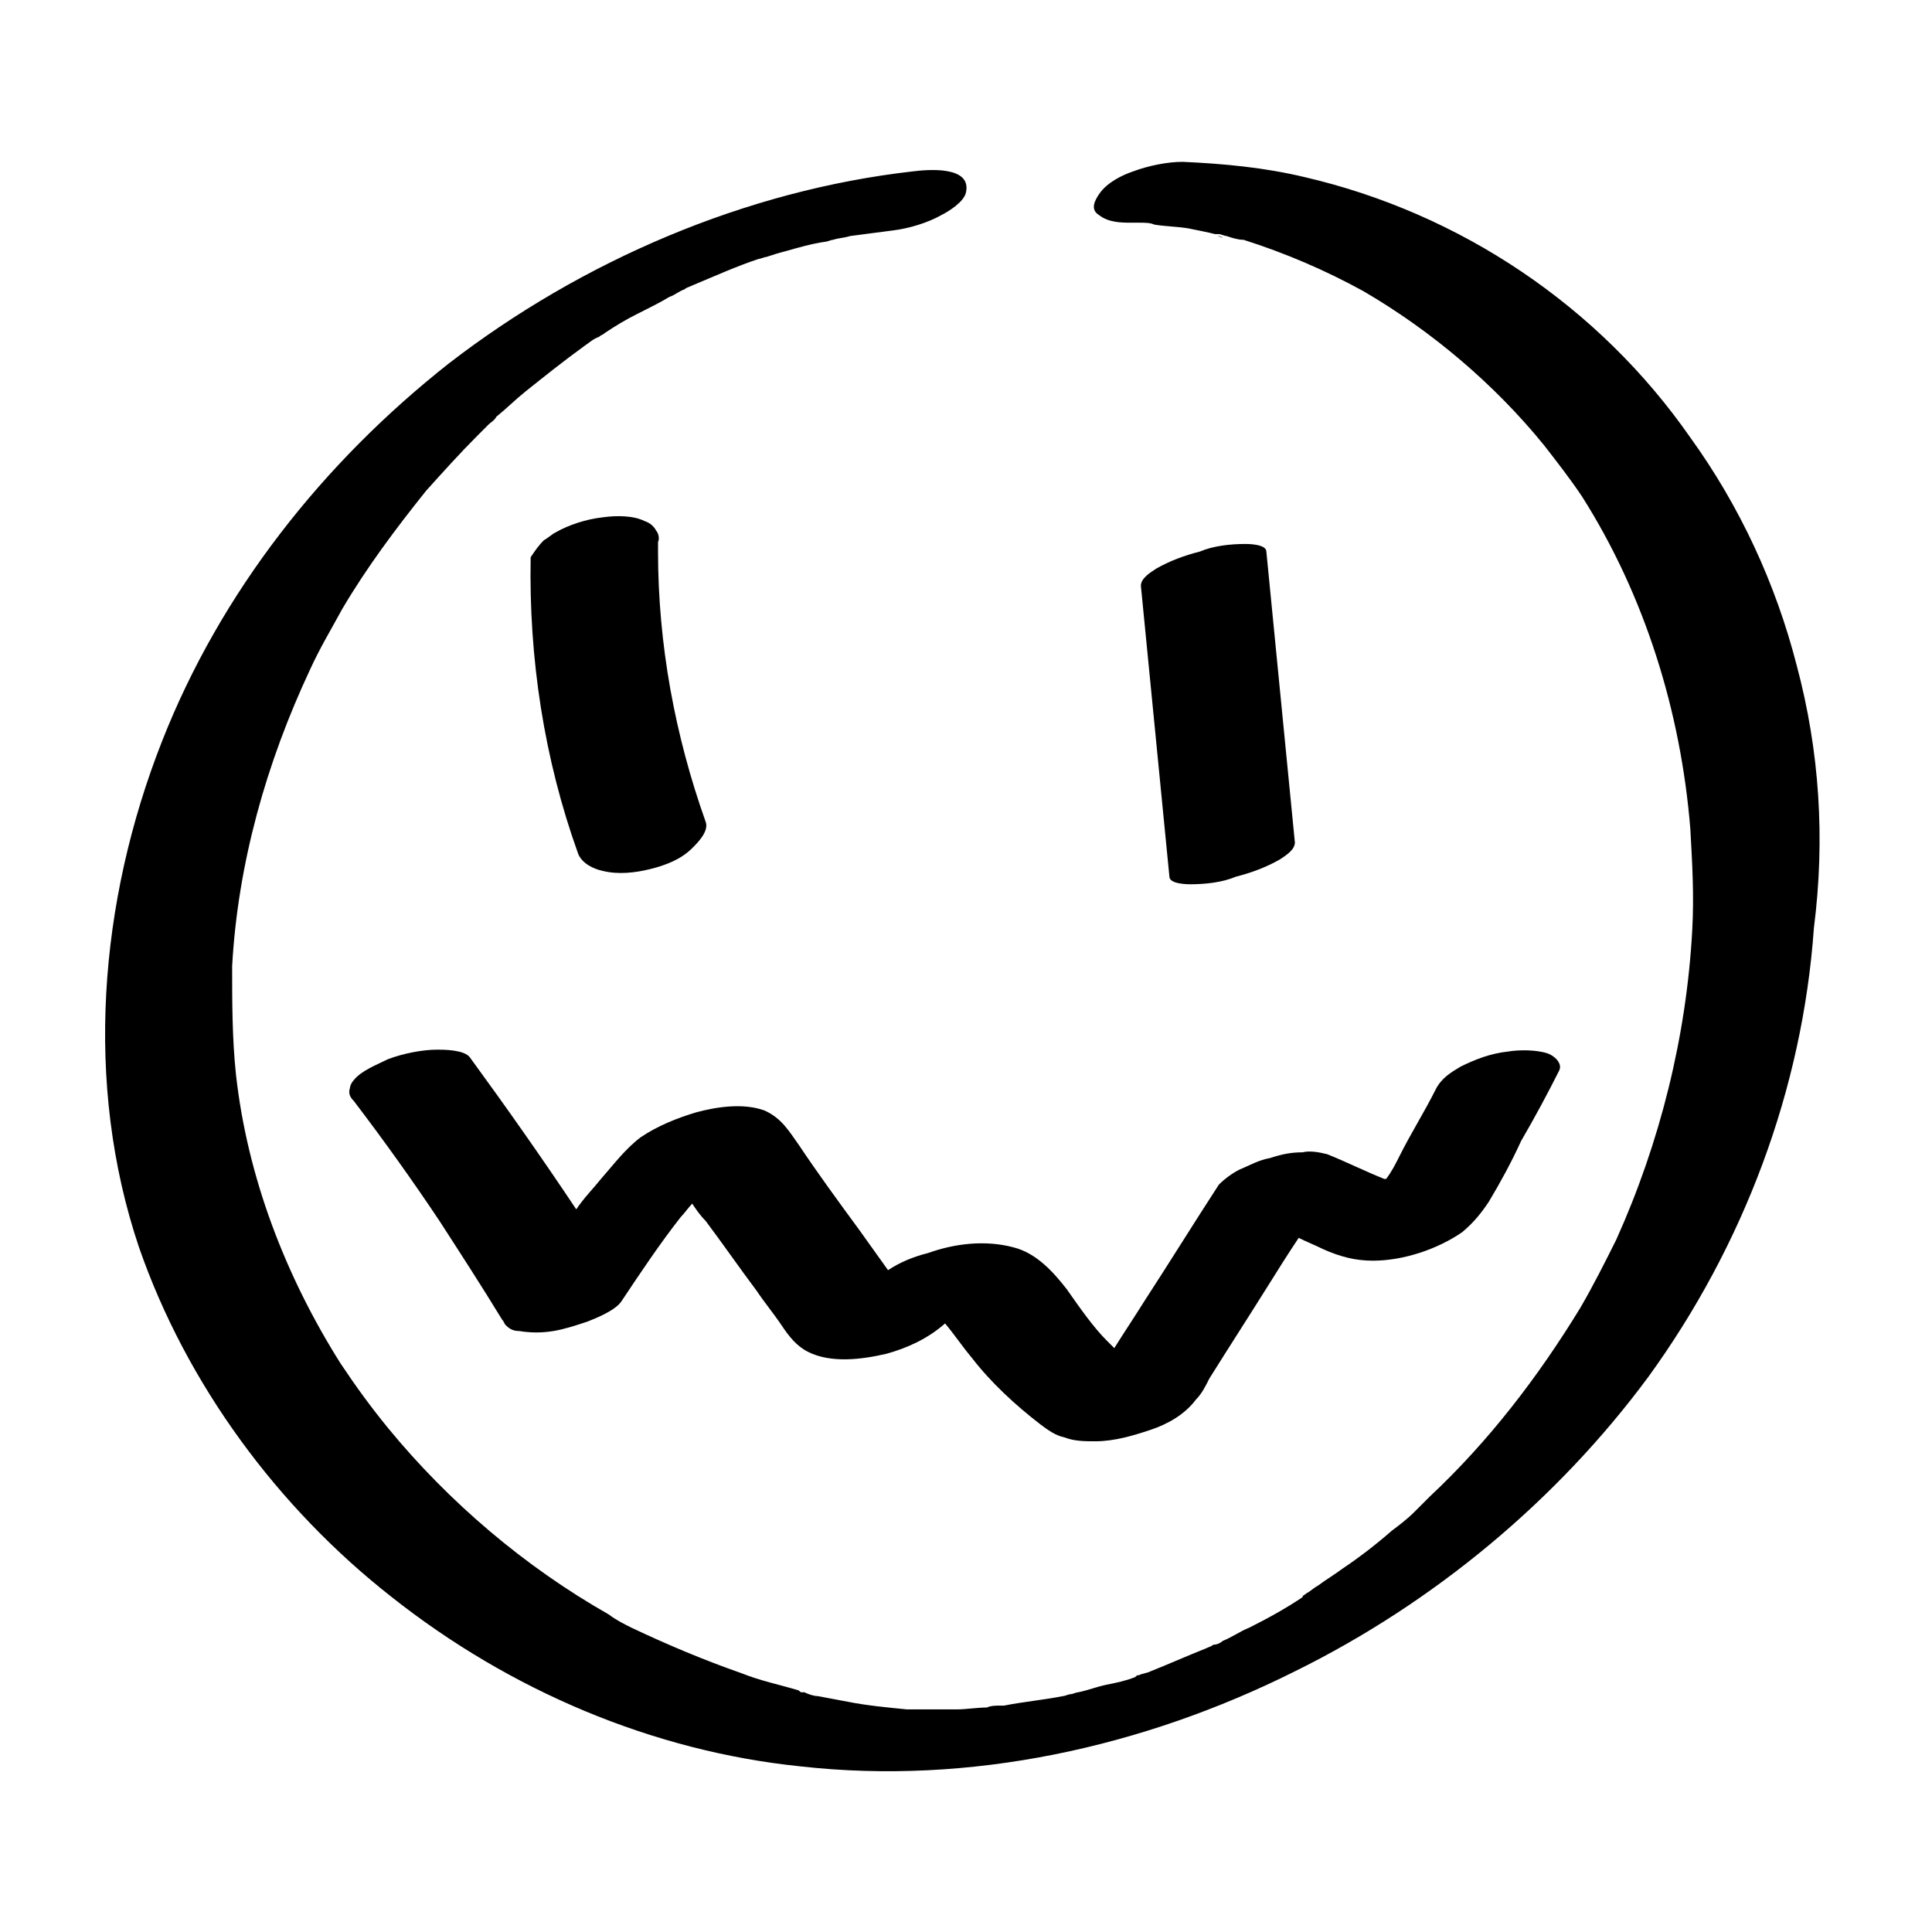
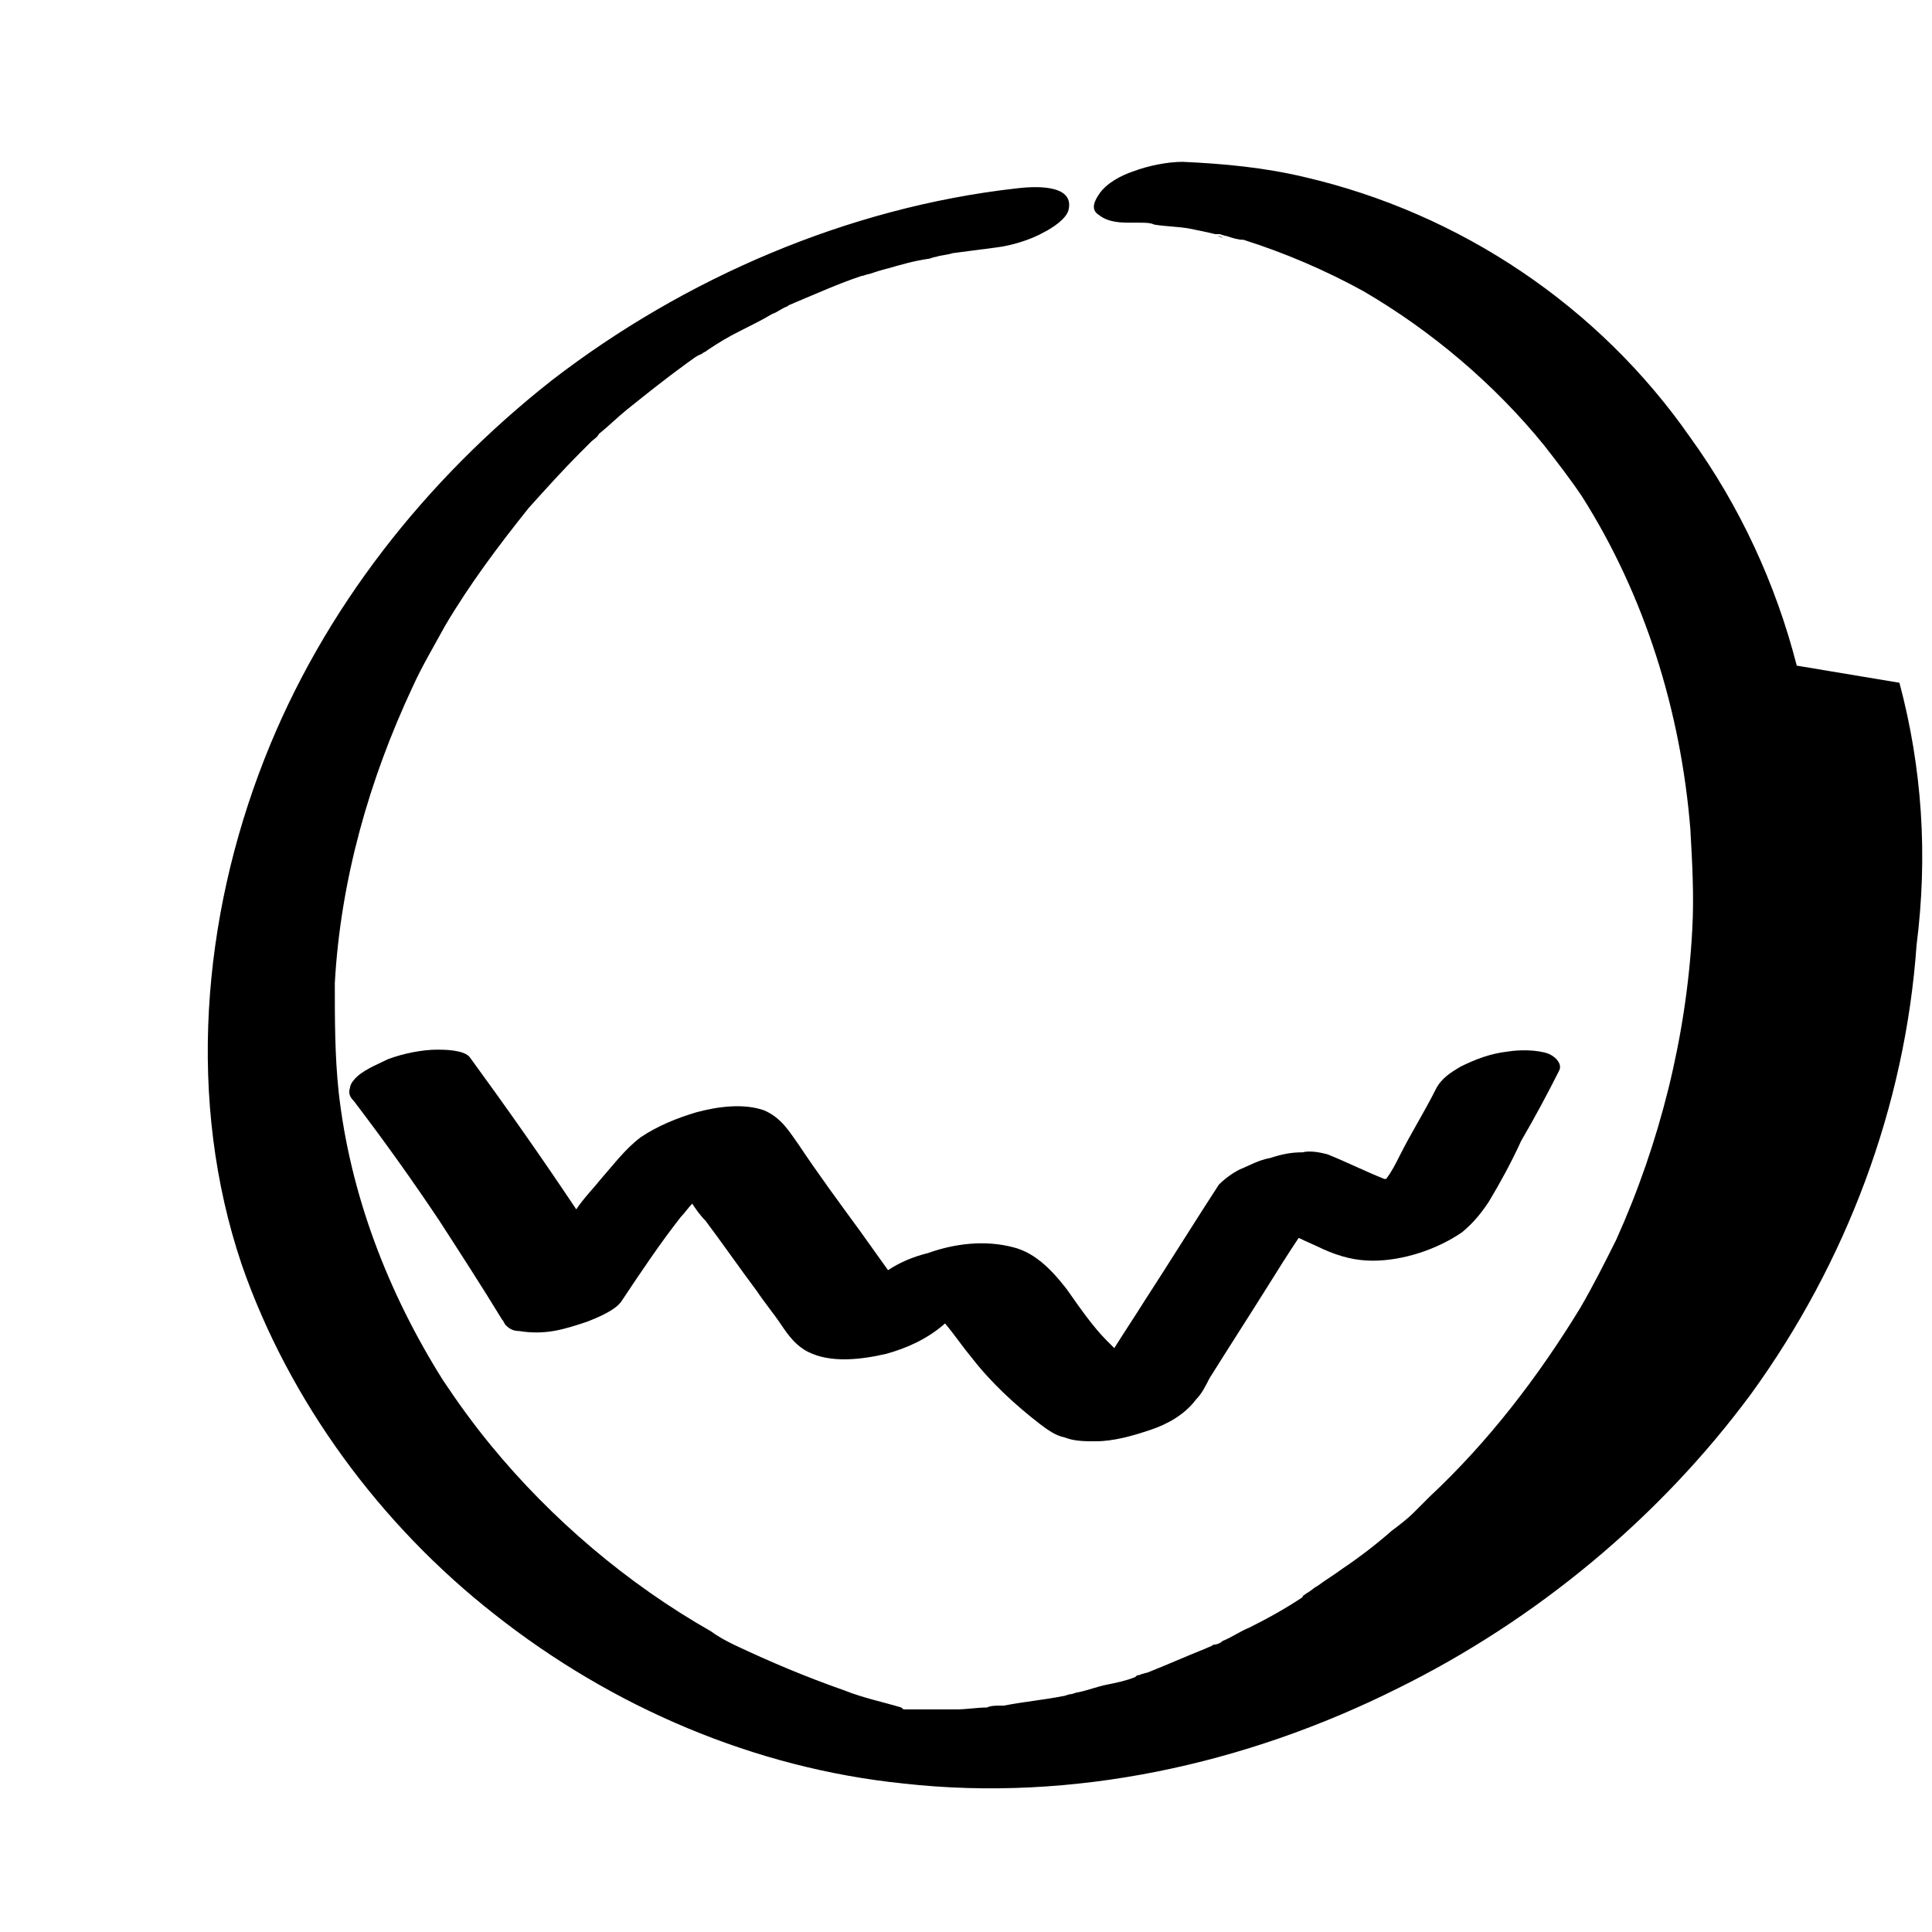
<svg xmlns="http://www.w3.org/2000/svg" fill="#000000" width="800px" height="800px" version="1.1" viewBox="144 144 512 512">
  <g>
-     <path d="m620.16 320.4c-5.543-21.664-15.113-42.32-28.215-60.457-24.184-34.766-60.961-59.453-102.27-69.023-10.578-2.519-21.16-3.527-32.242-4.031-4.031 0-9.07 1.008-13.098 2.519-3.023 1.008-7.055 3.023-9.07 6.047-1.008 1.512-2.519 4.031 0 5.543 2.519 2.016 6.047 2.016 8.566 2.016h0.504 1.512c1.512 0 3.023 0 4.031 0.504 3.023 0.504 6.047 0.504 9.07 1.008 2.519 0.504 5.039 1.008 7.055 1.512h1.008 0.504-0.504c0.504 0 1.512 0.504 2.016 0.504 1.512 0.504 3.023 1.008 4.535 1.008 11.082 3.527 21.664 8.062 31.738 13.602 18.137 10.578 34.762 24.688 47.863 40.809 3.527 4.535 7.055 9.07 10.078 13.602 16.625 26.199 26.199 56.93 28.719 88.168 0.504 9.07 1.008 17.633 0.504 26.703-1.512 28.215-8.566 56.426-20.152 82.121-3.023 6.047-6.047 12.09-9.574 18.137-11.082 18.137-24.184 35.266-39.801 49.879l-0.504 0.504s-0.504 0.504-0.504 0.504c-1.008 1.008-2.016 2.016-3.023 3.023-2.016 2.016-4.031 3.527-6.047 5.039-4.031 3.527-8.566 7.055-13.098 10.078-2.016 1.512-4.535 3.023-6.551 4.535-1.008 0.504-2.016 1.512-3.023 2.016-0.504 0.504-1.008 0.504-1.008 1.008-4.535 3.023-9.07 5.543-14.105 8.062-2.519 1.008-4.535 2.519-7.055 3.527-0.504 0.504-1.512 1.008-2.519 1.008-0.504 0.504-1.008 0.504-2.016 1.008-5.039 2.016-9.574 4.031-14.609 6.047-1.008 0.504-2.016 0.504-3.023 1.008-0.504 0-0.504 0-1.008 0.504-2.519 1.008-5.039 1.512-7.559 2.016-2.519 0.504-5.039 1.512-7.559 2.016-0.504 0-1.512 0.504-2.016 0.504-0.504 0-1.512 0.504-2.016 0.504-5.039 1.008-10.578 1.512-15.617 2.519h-1.008c-1.008 0-2.519 0-3.527 0.504-2.519 0-5.543 0.504-8.062 0.504h-8.062-3.023-2.016c-5.039-0.504-10.578-1.008-15.617-2.016-2.519-0.504-5.543-1.008-8.062-1.512-1.008 0-2.519-0.504-3.527-1.008h-0.504c-0.504 0-0.504 0-1.008-0.504-5.039-1.512-10.078-2.519-15.113-4.535-10.078-3.527-19.648-7.559-29.223-12.09-2.016-1.008-4.031-2.016-6.047-3.527-22.168-12.594-42.32-29.727-58.441-49.375-4.535-5.543-8.566-11.082-12.594-17.129-14.609-23.176-24.688-49.375-27.711-76.578-1.008-9.574-1.008-19.145-1.008-28.719 1.512-27.207 9.07-53.906 20.656-78.594 2.519-5.543 5.543-10.578 8.566-16.121 6.551-11.082 14.105-21.16 22.168-31.234 4.535-5.039 9.07-10.078 13.602-14.609l3.023-3.023c0.504-0.504 1.512-1.008 2.016-2.016 2.519-2.016 5.039-4.535 7.559-6.551 5.039-4.031 10.078-8.062 15.617-12.09 1.512-1.008 2.519-2.016 4.031-2.519 0.504-0.504 1.008-0.504 1.512-1.008 3.023-2.016 5.543-3.527 8.566-5.039 3.023-1.512 6.047-3.023 8.566-4.535 1.512-0.504 2.519-1.512 4.031-2.016 0.504-0.504 1.008-0.504 2.016-1.008 6.047-2.519 11.586-5.039 17.633-7.055 0.504 0 1.512-0.504 2.016-0.504 1.512-0.504 3.023-1.008 5.039-1.512 3.527-1.008 7.055-2.016 10.578-2.519 0.504 0 1.512-0.504 2.016-0.504 1.512-0.504 3.023-0.504 4.535-1.008 4.031-0.504 7.559-1.008 11.586-1.512 4.031-0.504 9.07-2.016 12.594-4.031 2.016-1.008 6.047-3.527 6.551-6.047 1.512-7.055-10.078-6.047-14.105-5.543-44.336 5.039-87.664 23.68-122.93 50.883-33.25 26.199-60.457 60.457-76.074 100.26-16.625 42.32-20.656 90.688-6.047 134.01 12.594 36.273 36.777 69.023 67.008 92.699 31.234 24.688 69.023 40.809 108.32 44.84 44.84 5.039 90.688-5.039 130.99-25.191 36.777-18.137 69.527-45.344 93.707-78.09 25.191-34.762 40.809-76.074 43.832-118.9 3.016-23.684 1.508-46.859-4.539-69.527z" />
+     <path d="m620.16 320.4c-5.543-21.664-15.113-42.32-28.215-60.457-24.184-34.766-60.961-59.453-102.27-69.023-10.578-2.519-21.16-3.527-32.242-4.031-4.031 0-9.07 1.008-13.098 2.519-3.023 1.008-7.055 3.023-9.07 6.047-1.008 1.512-2.519 4.031 0 5.543 2.519 2.016 6.047 2.016 8.566 2.016h0.504 1.512c1.512 0 3.023 0 4.031 0.504 3.023 0.504 6.047 0.504 9.07 1.008 2.519 0.504 5.039 1.008 7.055 1.512h1.008 0.504-0.504c0.504 0 1.512 0.504 2.016 0.504 1.512 0.504 3.023 1.008 4.535 1.008 11.082 3.527 21.664 8.062 31.738 13.602 18.137 10.578 34.762 24.688 47.863 40.809 3.527 4.535 7.055 9.07 10.078 13.602 16.625 26.199 26.199 56.93 28.719 88.168 0.504 9.07 1.008 17.633 0.504 26.703-1.512 28.215-8.566 56.426-20.152 82.121-3.023 6.047-6.047 12.09-9.574 18.137-11.082 18.137-24.184 35.266-39.801 49.879l-0.504 0.504s-0.504 0.504-0.504 0.504c-1.008 1.008-2.016 2.016-3.023 3.023-2.016 2.016-4.031 3.527-6.047 5.039-4.031 3.527-8.566 7.055-13.098 10.078-2.016 1.512-4.535 3.023-6.551 4.535-1.008 0.504-2.016 1.512-3.023 2.016-0.504 0.504-1.008 0.504-1.008 1.008-4.535 3.023-9.07 5.543-14.105 8.062-2.519 1.008-4.535 2.519-7.055 3.527-0.504 0.504-1.512 1.008-2.519 1.008-0.504 0.504-1.008 0.504-2.016 1.008-5.039 2.016-9.574 4.031-14.609 6.047-1.008 0.504-2.016 0.504-3.023 1.008-0.504 0-0.504 0-1.008 0.504-2.519 1.008-5.039 1.512-7.559 2.016-2.519 0.504-5.039 1.512-7.559 2.016-0.504 0-1.512 0.504-2.016 0.504-0.504 0-1.512 0.504-2.016 0.504-5.039 1.008-10.578 1.512-15.617 2.519h-1.008c-1.008 0-2.519 0-3.527 0.504-2.519 0-5.543 0.504-8.062 0.504h-8.062-3.023-2.016h-0.504c-0.504 0-0.504 0-1.008-0.504-5.039-1.512-10.078-2.519-15.113-4.535-10.078-3.527-19.648-7.559-29.223-12.09-2.016-1.008-4.031-2.016-6.047-3.527-22.168-12.594-42.32-29.727-58.441-49.375-4.535-5.543-8.566-11.082-12.594-17.129-14.609-23.176-24.688-49.375-27.711-76.578-1.008-9.574-1.008-19.145-1.008-28.719 1.512-27.207 9.07-53.906 20.656-78.594 2.519-5.543 5.543-10.578 8.566-16.121 6.551-11.082 14.105-21.16 22.168-31.234 4.535-5.039 9.07-10.078 13.602-14.609l3.023-3.023c0.504-0.504 1.512-1.008 2.016-2.016 2.519-2.016 5.039-4.535 7.559-6.551 5.039-4.031 10.078-8.062 15.617-12.09 1.512-1.008 2.519-2.016 4.031-2.519 0.504-0.504 1.008-0.504 1.512-1.008 3.023-2.016 5.543-3.527 8.566-5.039 3.023-1.512 6.047-3.023 8.566-4.535 1.512-0.504 2.519-1.512 4.031-2.016 0.504-0.504 1.008-0.504 2.016-1.008 6.047-2.519 11.586-5.039 17.633-7.055 0.504 0 1.512-0.504 2.016-0.504 1.512-0.504 3.023-1.008 5.039-1.512 3.527-1.008 7.055-2.016 10.578-2.519 0.504 0 1.512-0.504 2.016-0.504 1.512-0.504 3.023-0.504 4.535-1.008 4.031-0.504 7.559-1.008 11.586-1.512 4.031-0.504 9.07-2.016 12.594-4.031 2.016-1.008 6.047-3.527 6.551-6.047 1.512-7.055-10.078-6.047-14.105-5.543-44.336 5.039-87.664 23.68-122.93 50.883-33.25 26.199-60.457 60.457-76.074 100.26-16.625 42.32-20.656 90.688-6.047 134.01 12.594 36.273 36.777 69.023 67.008 92.699 31.234 24.688 69.023 40.809 108.32 44.84 44.84 5.039 90.688-5.039 130.99-25.191 36.777-18.137 69.527-45.344 93.707-78.09 25.191-34.762 40.809-76.074 43.832-118.9 3.016-23.684 1.508-46.859-4.539-69.527z" />
    <path d="m466.5 206.54s0.504 0 1.512 0.504c-0.504-0.504-1.008-0.504-1.512-0.504z" />
-     <path d="m459.45 378.34c4.031 0 8.566-0.504 12.09-2.016 4.031-1.008 8.062-2.519 11.586-4.535 1.512-1.008 4.031-2.519 4.031-4.535-2.519-25.695-5.039-51.387-7.559-77.082 0-2.016-5.039-2.016-5.543-2.016-4.031 0-8.566 0.504-12.09 2.016-4.031 1.008-8.062 2.519-11.586 4.535-1.512 1.008-4.031 2.519-4.031 4.535 2.519 25.695 5.039 51.387 7.559 77.082 0 2.016 5.039 2.016 5.543 2.016z" />
-     <path d="m317.88 284.62c-0.504-1.008-1.512-2.016-3.023-2.519-3.023-1.512-7.559-1.512-11.082-1.008-4.535 0.504-9.07 2.016-12.594 4.031-1.008 0.504-2.016 1.512-3.023 2.016-1.512 1.512-2.519 3.023-3.527 4.535-0.504 26.703 3.527 53.402 12.594 78.594 1.008 2.519 4.031 4.031 6.551 4.535 4.031 1.008 8.566 0.504 12.594-0.504 4.031-1.008 8.062-2.519 11.082-5.543 1.512-1.512 4.535-4.535 3.527-7.055-8.062-22.672-12.594-46.855-12.594-71.539v-2.519c0.504-1.008 0-2.519-0.504-3.023z" />
    <path d="m379.34 480.61c-2.519-3.527-5.039-7.055-7.559-10.578-5.543-7.559-11.082-15.113-16.121-22.672-2.519-3.527-4.535-7.055-9.07-9.07-5.543-2.016-12.594-1.008-18.137 0.504-5.039 1.512-10.078 3.527-14.609 6.551-4.031 3.023-7.055 7.055-10.578 11.082-2.016 2.519-4.535 5.039-6.551 8.062-9.07-13.602-18.641-27.207-28.215-40.305-1.512-2.016-7.055-2.016-8.566-2.016-4.031 0-9.07 1.008-13.098 2.519-3.023 1.512-7.055 3.023-9.07 5.543-0.504 0.504-1.008 1.512-1.008 2.016-0.504 1.512 0 2.519 1.008 3.527 8.062 10.578 15.617 21.16 22.672 31.738 5.543 8.566 11.082 17.129 16.625 26.199 0.504 0.504 0.504 1.008 1.008 1.512 1.008 1.008 2.016 1.512 3.527 1.512 3.023 0.504 6.047 0.504 9.07 0s6.047-1.512 9.07-2.519c2.519-1.008 7.559-3.023 9.07-5.543 5.039-7.559 10.078-15.113 15.617-22.168 1.008-1.008 2.016-2.519 3.023-3.527 1.008 1.512 2.016 3.023 3.527 4.535 4.535 6.047 9.07 12.594 13.602 18.641 2.016 3.023 4.535 6.047 6.551 9.07 2.016 3.023 4.031 5.543 7.055 7.055 6.047 3.023 14.105 2.016 20.656 0.504 5.543-1.512 11.082-4.031 15.617-8.062 2.519 3.023 4.535 6.047 7.055 9.07 5.039 6.551 11.586 12.594 18.137 17.633 2.016 1.512 4.031 3.023 6.551 3.527 2.519 1.008 5.543 1.008 8.062 1.008 5.039 0 10.078-1.512 14.609-3.023 4.535-1.512 9.07-4.031 12.09-8.062 1.512-1.512 2.519-3.527 3.527-5.543 5.039-8.062 10.578-16.625 15.617-24.688 2.519-4.031 5.039-8.062 8.062-12.594 2.016 1.008 4.535 2.016 6.551 3.023 4.535 2.016 8.566 3.023 13.098 3.023 8.062 0 17.129-3.023 23.68-7.559 3.023-2.519 5.039-5.039 7.055-8.062 3.023-5.039 6.047-10.578 8.566-16.121 3.527-6.047 7.055-12.594 10.078-18.641 1.008-2.016-1.512-4.031-3.023-4.535-3.023-1.008-7.559-1.008-10.578-0.504-4.535 0.504-8.566 2.016-12.594 4.031-2.519 1.512-5.039 3.023-6.551 6.047-3.023 6.047-6.551 11.586-9.574 17.633-1.008 2.016-2.016 4.031-3.527 6.047h-0.504c-5.039-2.016-10.078-4.535-15.113-6.551-2.016-0.504-4.535-1.008-6.551-0.504-3.023 0-5.543 0.504-8.566 1.512-3.023 0.504-5.543 2.016-8.062 3.023-2.016 1.008-4.031 2.519-5.543 4.031-6.551 10.078-13.098 20.656-19.648 30.73-2.519 4.031-5.543 8.566-8.062 12.594l-2.016-2.016c-3.531-3.527-7.059-8.566-10.586-13.605-3.527-4.535-8.062-9.574-14.105-11.082-7.559-2.016-15.617-1.008-22.672 1.512-4.031 1.008-7.559 2.519-10.578 4.535z" />
  </g>
</svg>